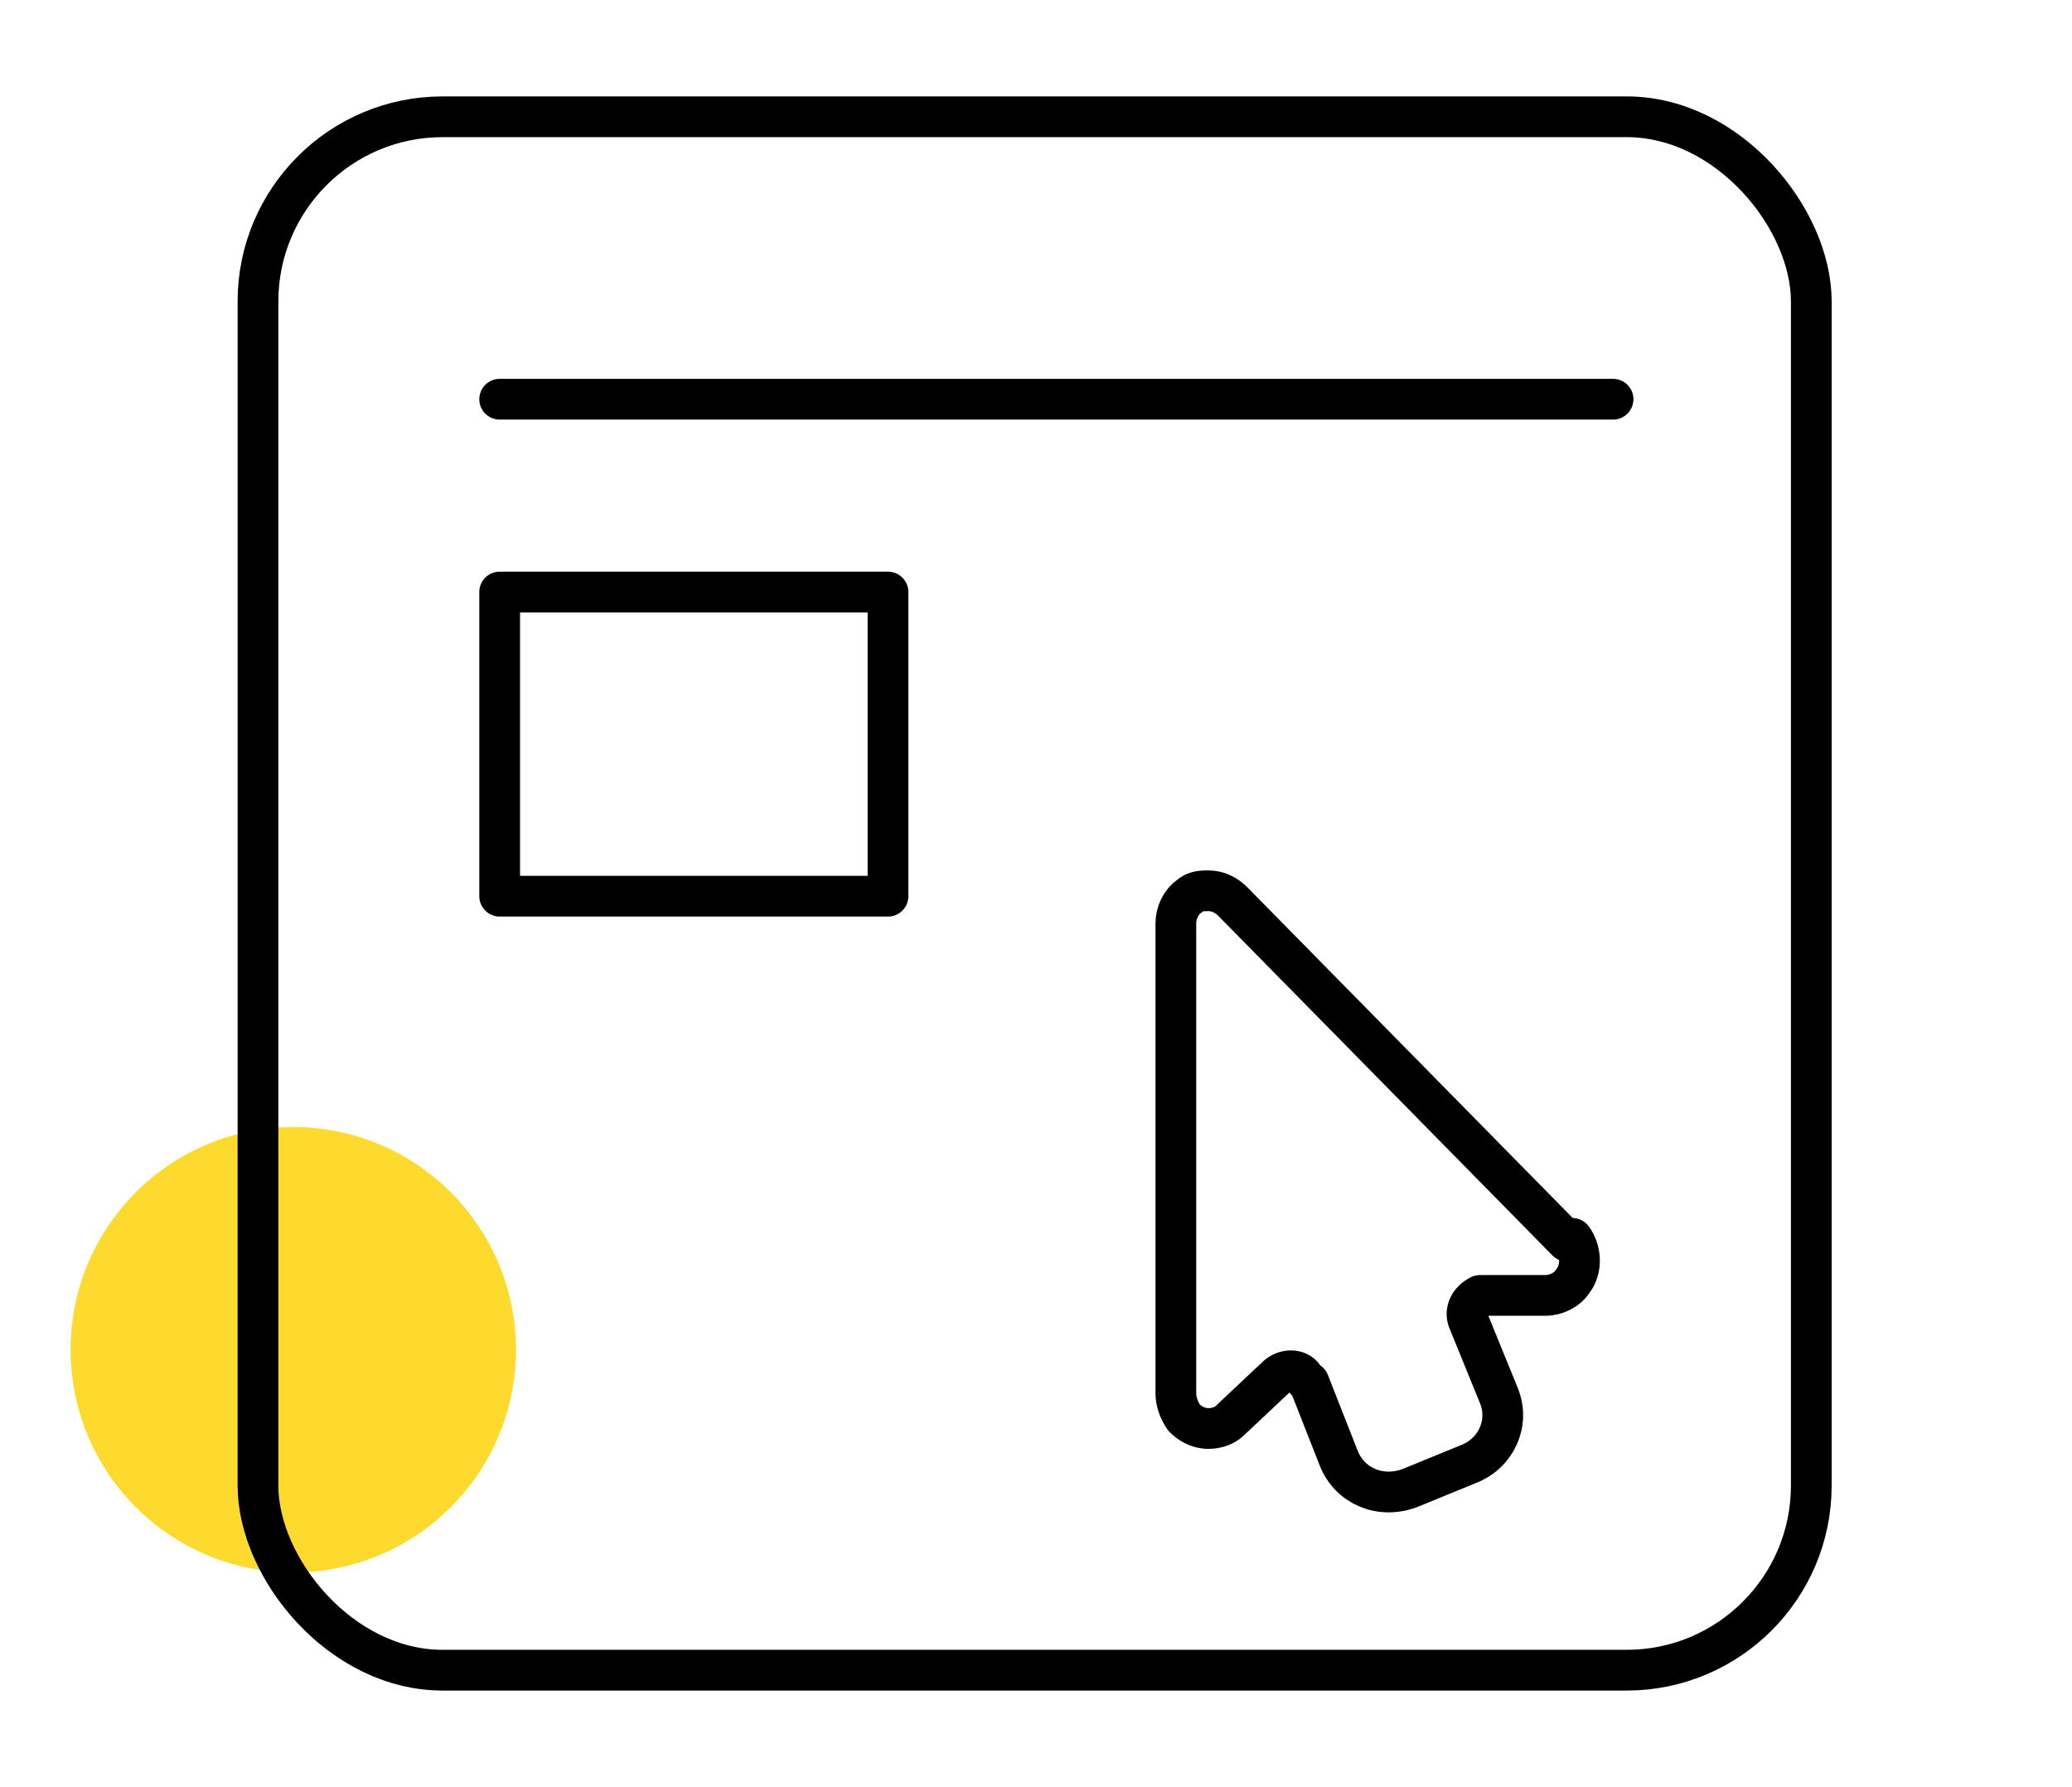
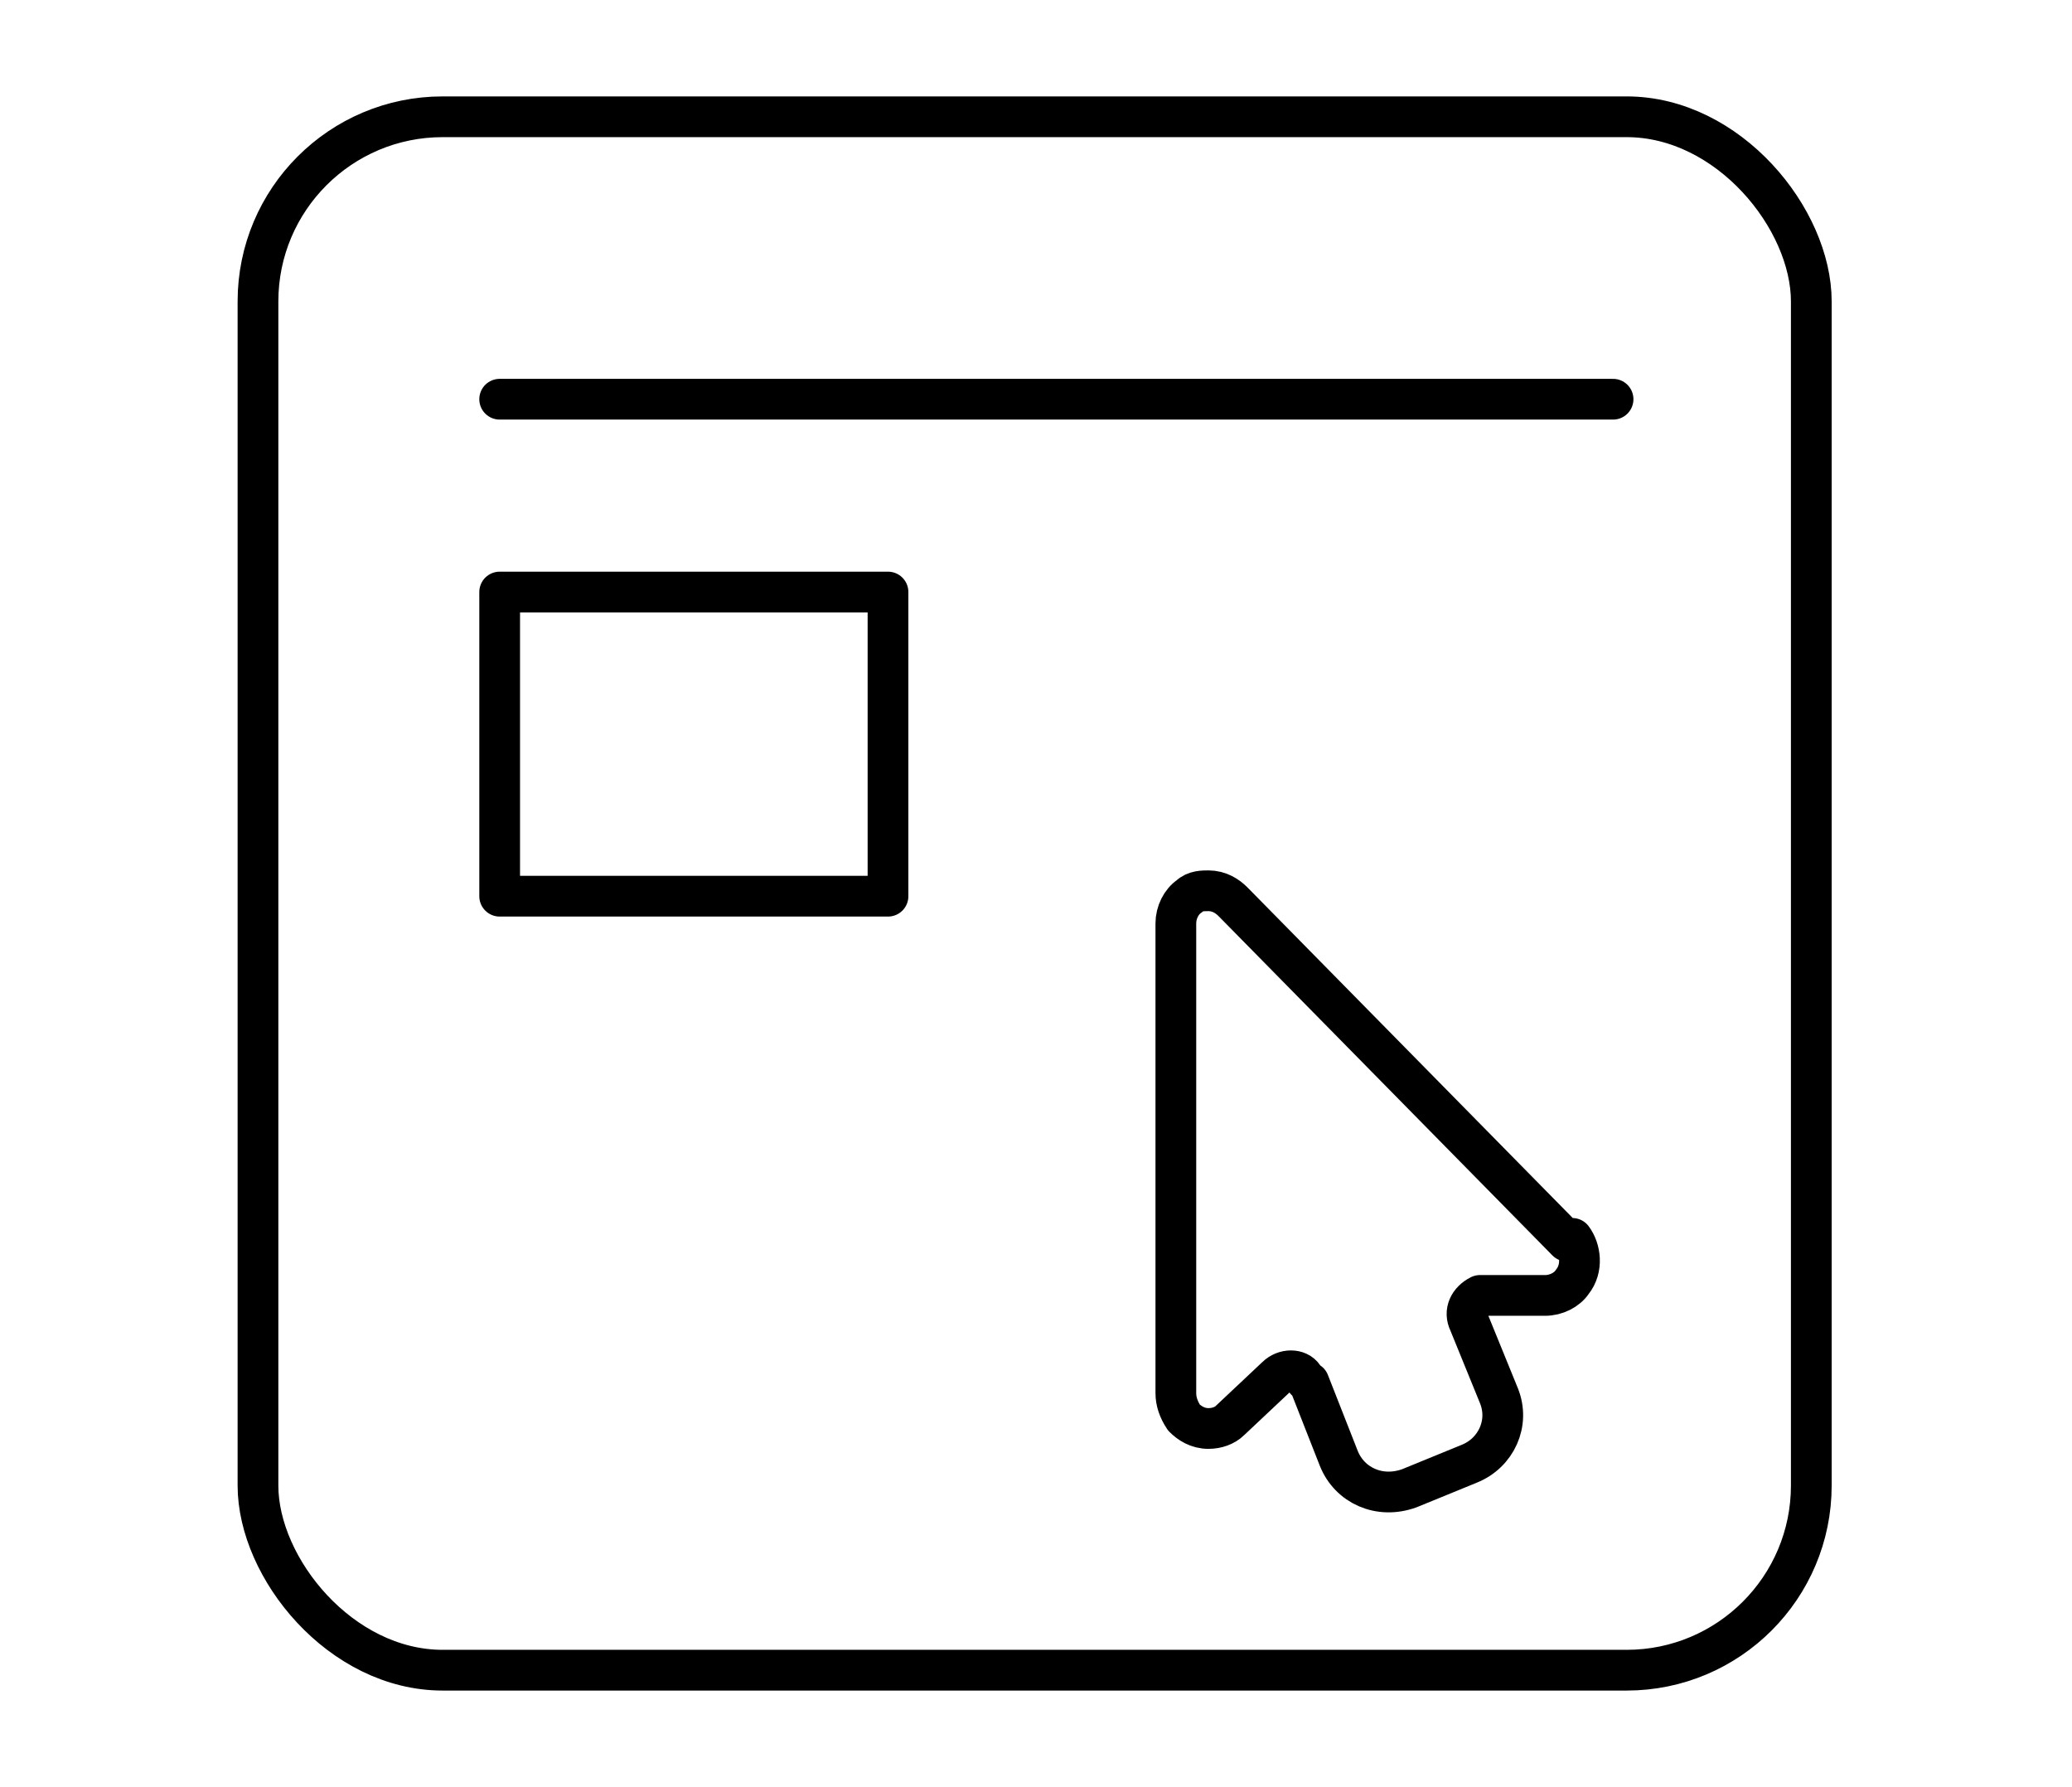
<svg xmlns="http://www.w3.org/2000/svg" id="Layer_1" data-name="Layer 1" version="1.1" viewBox="0 0 76.3 65.8">
  <defs>
    <style>
      .cls-1 {
        fill: none;
        stroke: #000;
        stroke-linecap: round;
        stroke-linejoin: round;
        stroke-width: 1.5px;
      }

      .cls-2 {
        fill: #feda2f;
        stroke-width: 0px;
      }
    </style>
  </defs>
-   <circle class="cls-2" cx="10.8" cy="49.7" r="8.2" />
  <g>
-     <path id="path2559" class="cls-1" d="M-96.2,13.6h57.4" />
    <path id="path2567" class="cls-1" d="M-47.4,7.5h-19.7" />
    <path id="path2571" class="cls-1" d="M-83.3,7.5h0" />
-     <path id="path2575" class="cls-1" d="M-90.1,7.5h0" />
    <path id="path2579" class="cls-1" d="M-76.5,7.5h0" />
    <path id="path2583" class="cls-1" d="M-74.9,52.1h13.2" />
    <path id="path2595" class="cls-1" d="M-38.2,32.9V4.2c0-1.6-1.3-2.8-2.8-2.8h-52.3c-1.6,0-2.9,1.2-2.9,2.8v45.1c0,1.6,1.3,2.8,2.8,2.8h5.9" />
    <path id="path2599" class="cls-1" d="M-38.3,48.2l9.6,9.6c1.5,1.5,1.5,3.9,0,5.5h0c-1.5,1.5-4,1.5-5.5,0l-9.6-9.6" />
    <path id="path2603" class="cls-1" d="M-36.5,40.1c0-8.5-6.9-15.4-15.4-15.4s-15.4,6.9-15.4,15.4,6.9,15.4,15.4,15.4,15.4-6.9,15.4-15.4h0Z" />
    <path id="path2611" class="cls-1" d="M-76.2,42.4h-10c-1.8,0-3.3-1.5-3.3-3.3h0c0-1.8,1.5-3.3,3.3-3.3h10c1.8,0,3.3,1.5,3.3,3.3h0c.1,1.8-1.4,3.3-3.3,3.3.1,0,0,0,0,0Z" />
    <path id="path2615" class="cls-1" d="M-88.5,29h13.3" />
    <path id="path2619" class="cls-1" d="M-88.5,22.3h13.6" />
-     <path id="path2623" class="cls-1" d="M-68.2,22.3h4.3" />
    <path id="path2639" class="cls-1" d="M-81.1,52.1h0" />
  </g>
  <g>
    <rect class="cls-1" x="9.5" y="4.3" width="57.2" height="57.2" rx="6.8" ry="6.8" />
    <path class="cls-1" d="M57.7,45.7l-12.3-12.5c-.2-.2-.5-.4-.9-.4-.2,0-.5,0-.7.2-.3.2-.5.6-.5,1v17.3c0,.3.1.6.3.9.2.2.5.4.9.4.3,0,.6-.1.8-.3l1.7-1.6c.3-.3.8-.3,1,0,0,0,.1.2.2.2l1.1,2.8c.4,1,1.5,1.5,2.6,1.1,0,0,0,0,0,0h0l2.2-.9h0c1-.4,1.5-1.5,1.1-2.5,0,0,0,0,0,0l-1.1-2.7c-.2-.4,0-.8.4-1,0,0,.2,0,.3,0h2.1c.4,0,.8-.2,1-.5.4-.5.3-1.2,0-1.6Z" />
    <line class="cls-1" x1="18.4" y1="14.7" x2="59.4" y2="14.7" />
    <rect class="cls-1" x="18.4" y="21.8" width="14.3" height="11.2" />
  </g>
</svg>